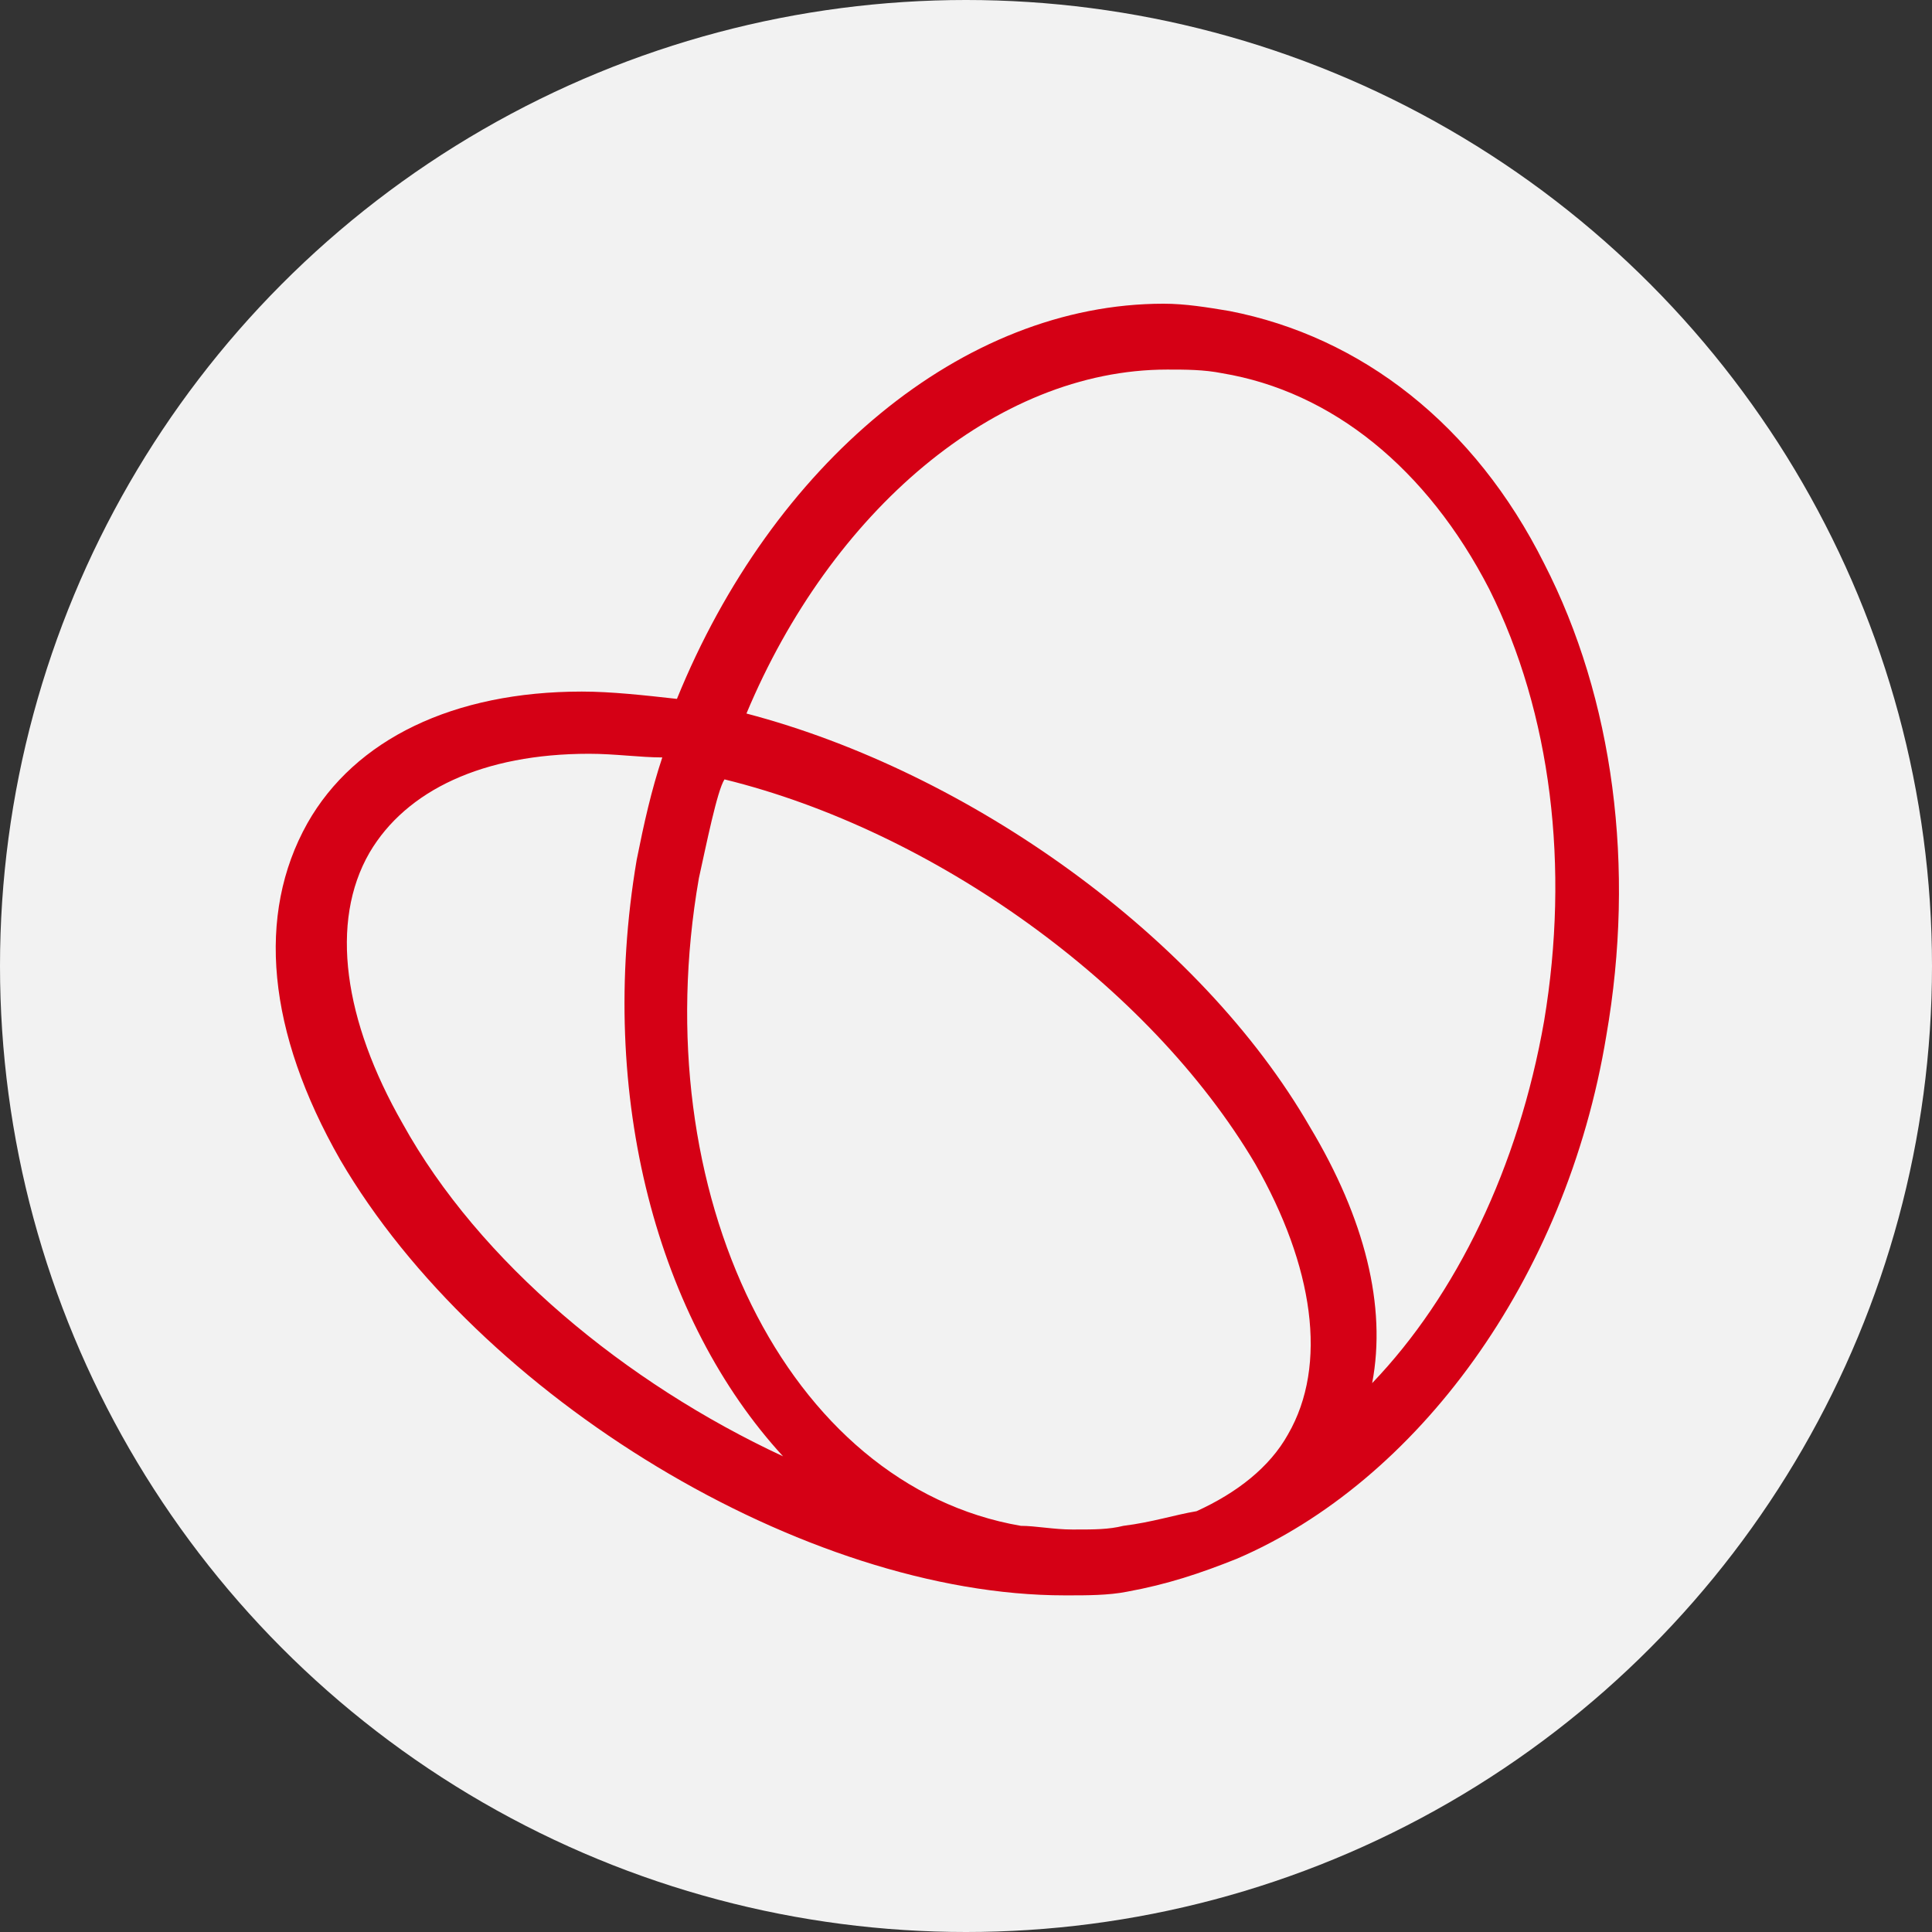
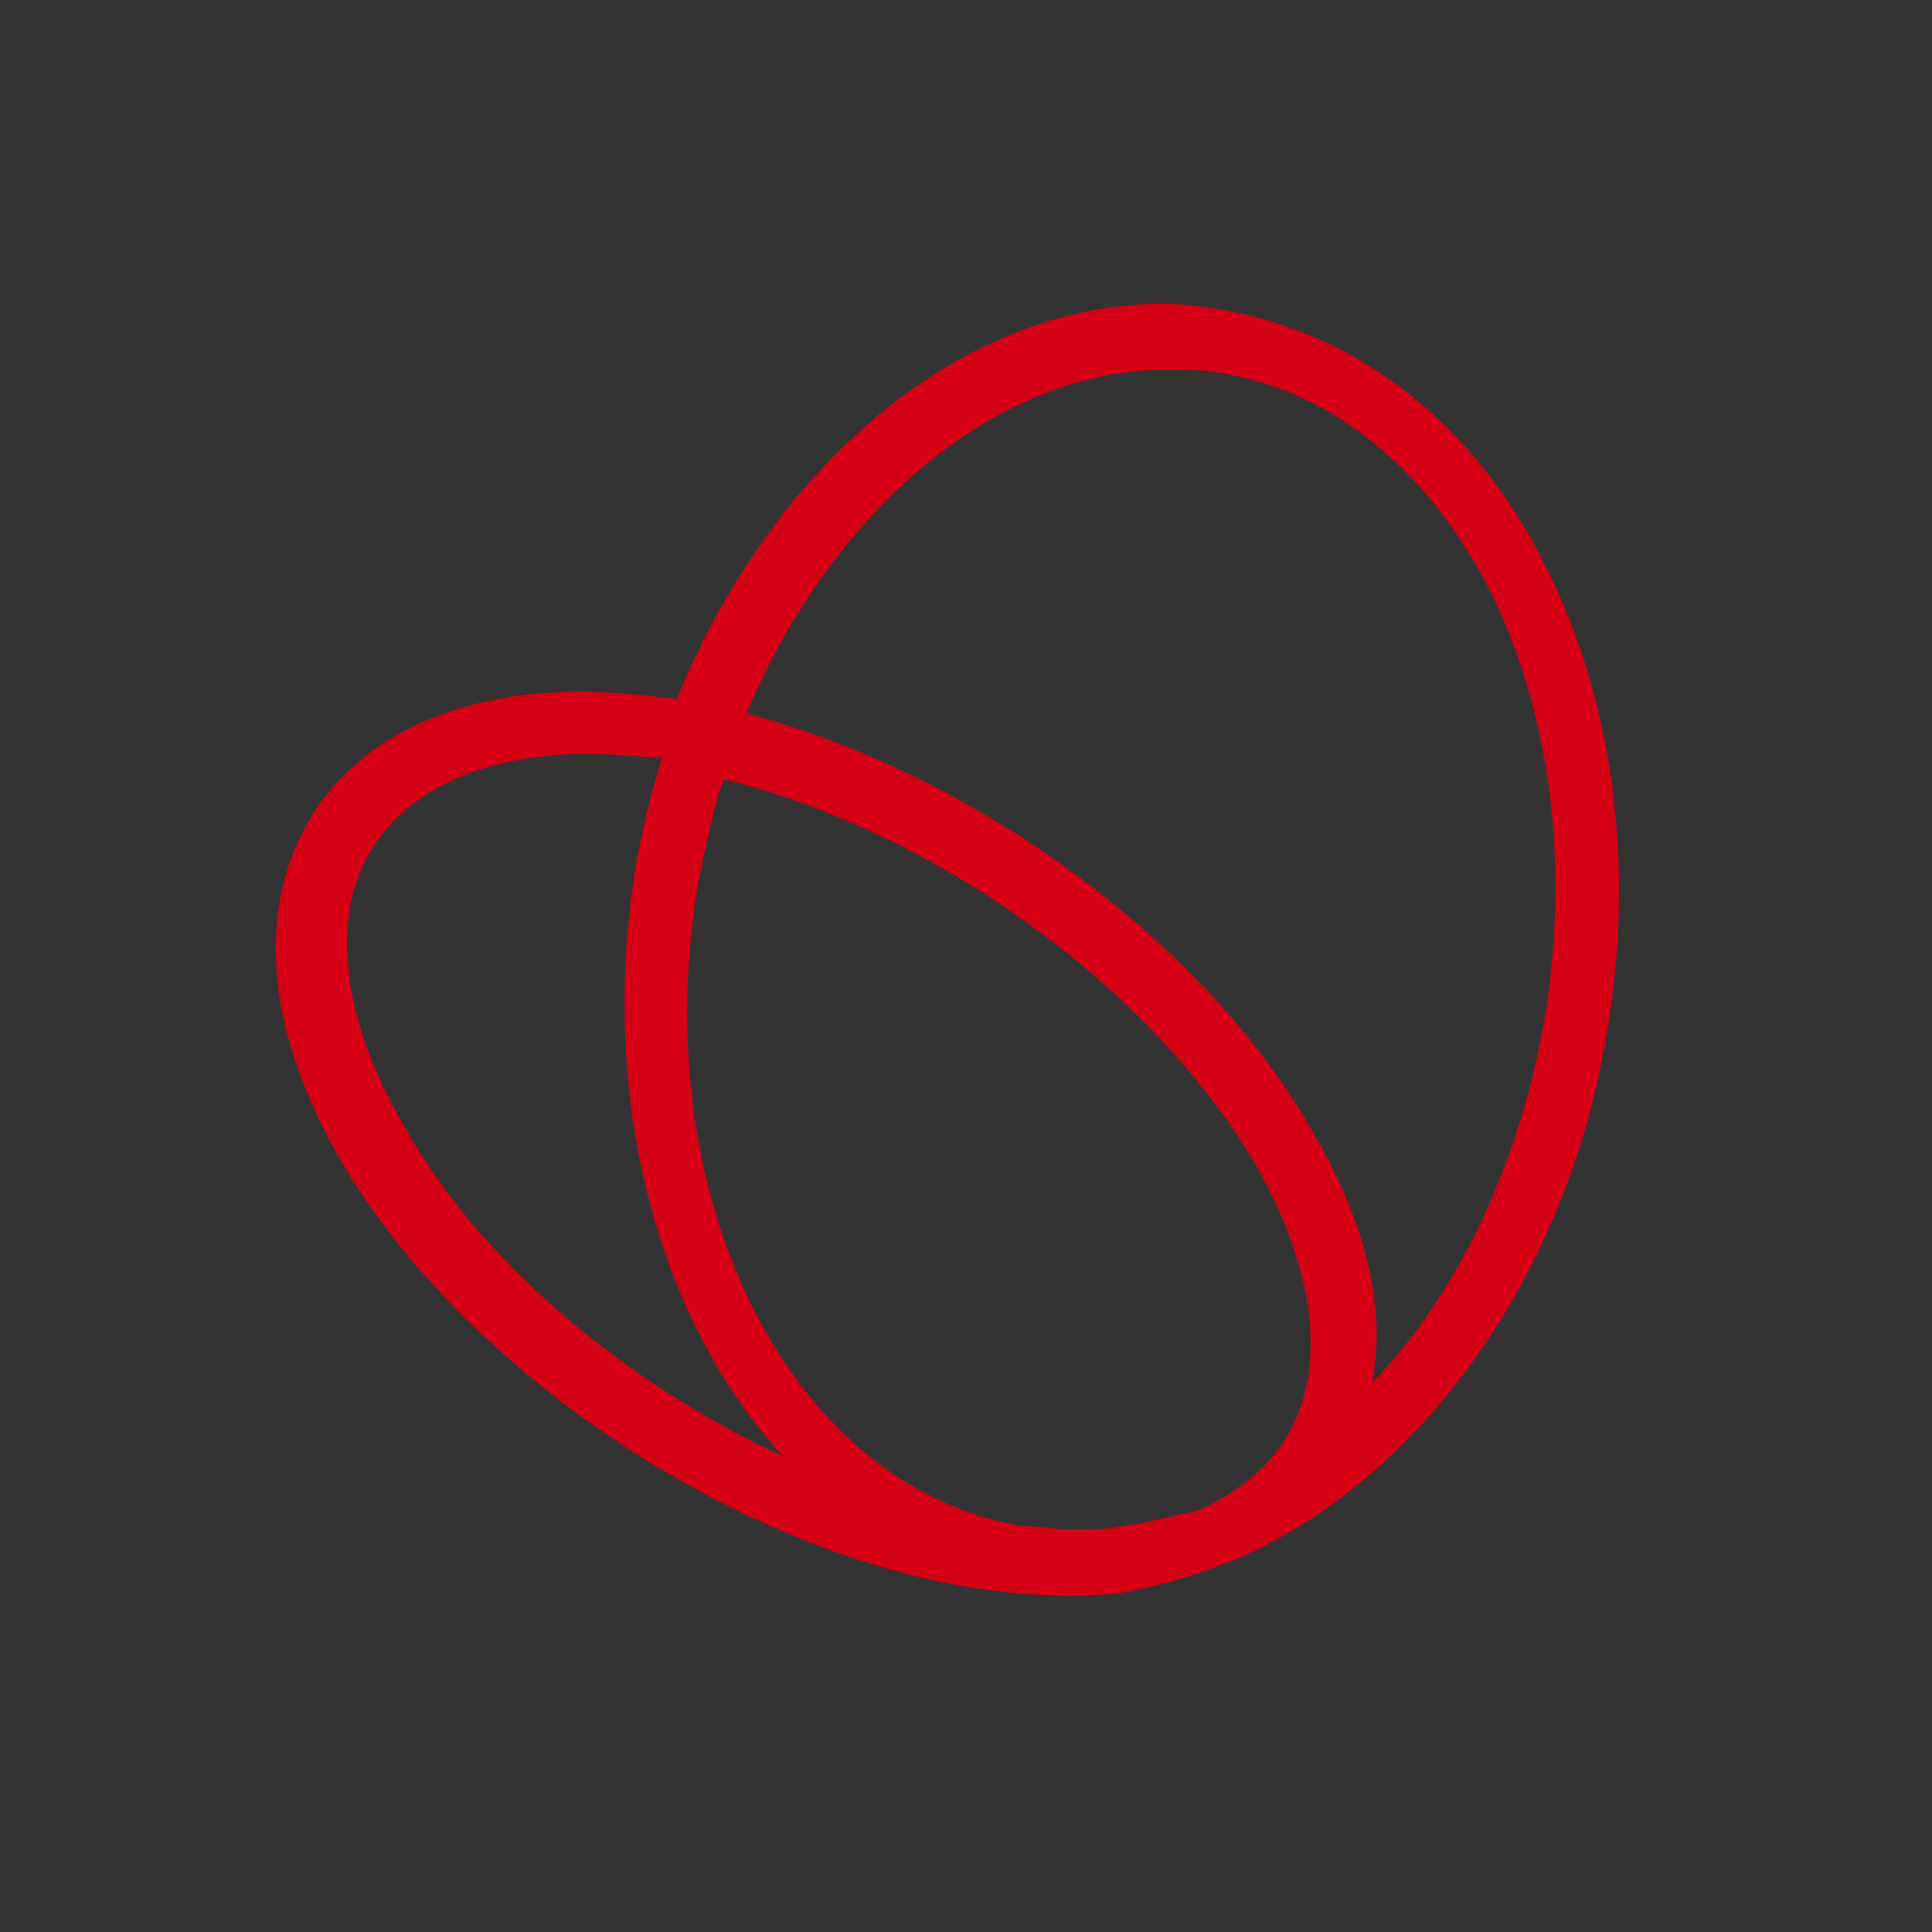
<svg xmlns="http://www.w3.org/2000/svg" version="1.1" id="Capa_1" x="0px" y="0px" viewBox="0 0 52.8 52.8" style="enable-background:new 0 0 52.8 52.8;" xml:space="preserve">
  <rect x="0" y="0" width="52.8" height="52.8" fill="#333333" stroke="none" />
  <style type="text/css">
	.st0{fill:#F2F2F2;}
	.st1{fill:#D50015;}
</style>
-   <circle class="st0" cx="26.4" cy="26.4" r="26.4" />
  <path class="st1" d="M33.8,42.6c4.9-2.1,9-7.6,10.1-14.3c0.8-4.6,0.2-9.2-1.7-12.9c-1.9-3.8-5-6.2-8.6-6.9c-0.6-0.1-1.2-0.2-1.8-0.2  c-5.5,0-10.7,4.4-13.3,10.8c-0.9-0.1-1.8-0.2-2.6-0.2c-3.5,0-6.2,1.3-7.5,3.6c-1.4,2.5-1.1,5.7,0.9,9.2c3.8,6.5,12.7,11.9,19.8,11.9  c0,0,0.1,0,0.1,0c0.5,0,1.1,0,1.6-0.1C31.9,43.3,32.8,43,33.8,42.6C33.8,42.6,33.8,42.6,33.8,42.6 M21.4,39.8  c-4.3-2-8.3-5.3-10.4-9.1c-1.6-2.8-2-5.5-0.9-7.4c1-1.7,3.1-2.7,6-2.7c0.7,0,1.4,0.1,2,0.1c-0.3,0.9-0.5,1.8-0.7,2.8  C16.3,30,18,36.1,21.4,39.8 M29.2,41.8C29.3,41.8,29.3,41.8,29.2,41.8C29.3,41.8,29.3,41.8,29.2,41.8L29.2,41.8z M30.7,41.7  c-0.4,0.1-0.8,0.1-1.3,0.1c0,0-0.1,0-0.1,0l0,0c-0.5,0-1-0.1-1.4-0.1c-6.4-1.1-10.3-9.1-8.8-17.7c0.2-0.9,0.5-2.4,0.7-2.7  c5.7,1.4,11.6,5.6,14.5,10.5c1.6,2.8,2,5.5,0.9,7.4c-0.5,0.9-1.4,1.6-2.5,2.1c0,0,0,0,0,0C32.1,41.4,31.5,41.6,30.7,41.7z   M37.5,37.8c0.4-2.1-0.2-4.5-1.7-7c-3-5.2-9.3-9.7-15.4-11.3c2.3-5.5,6.8-9.4,11.5-9.4c0.5,0,1,0,1.5,0.1c3,0.5,5.6,2.6,7.3,5.9  c1.7,3.4,2.2,7.6,1.5,11.8C41.5,31.9,39.8,35.4,37.5,37.8z" />
</svg>